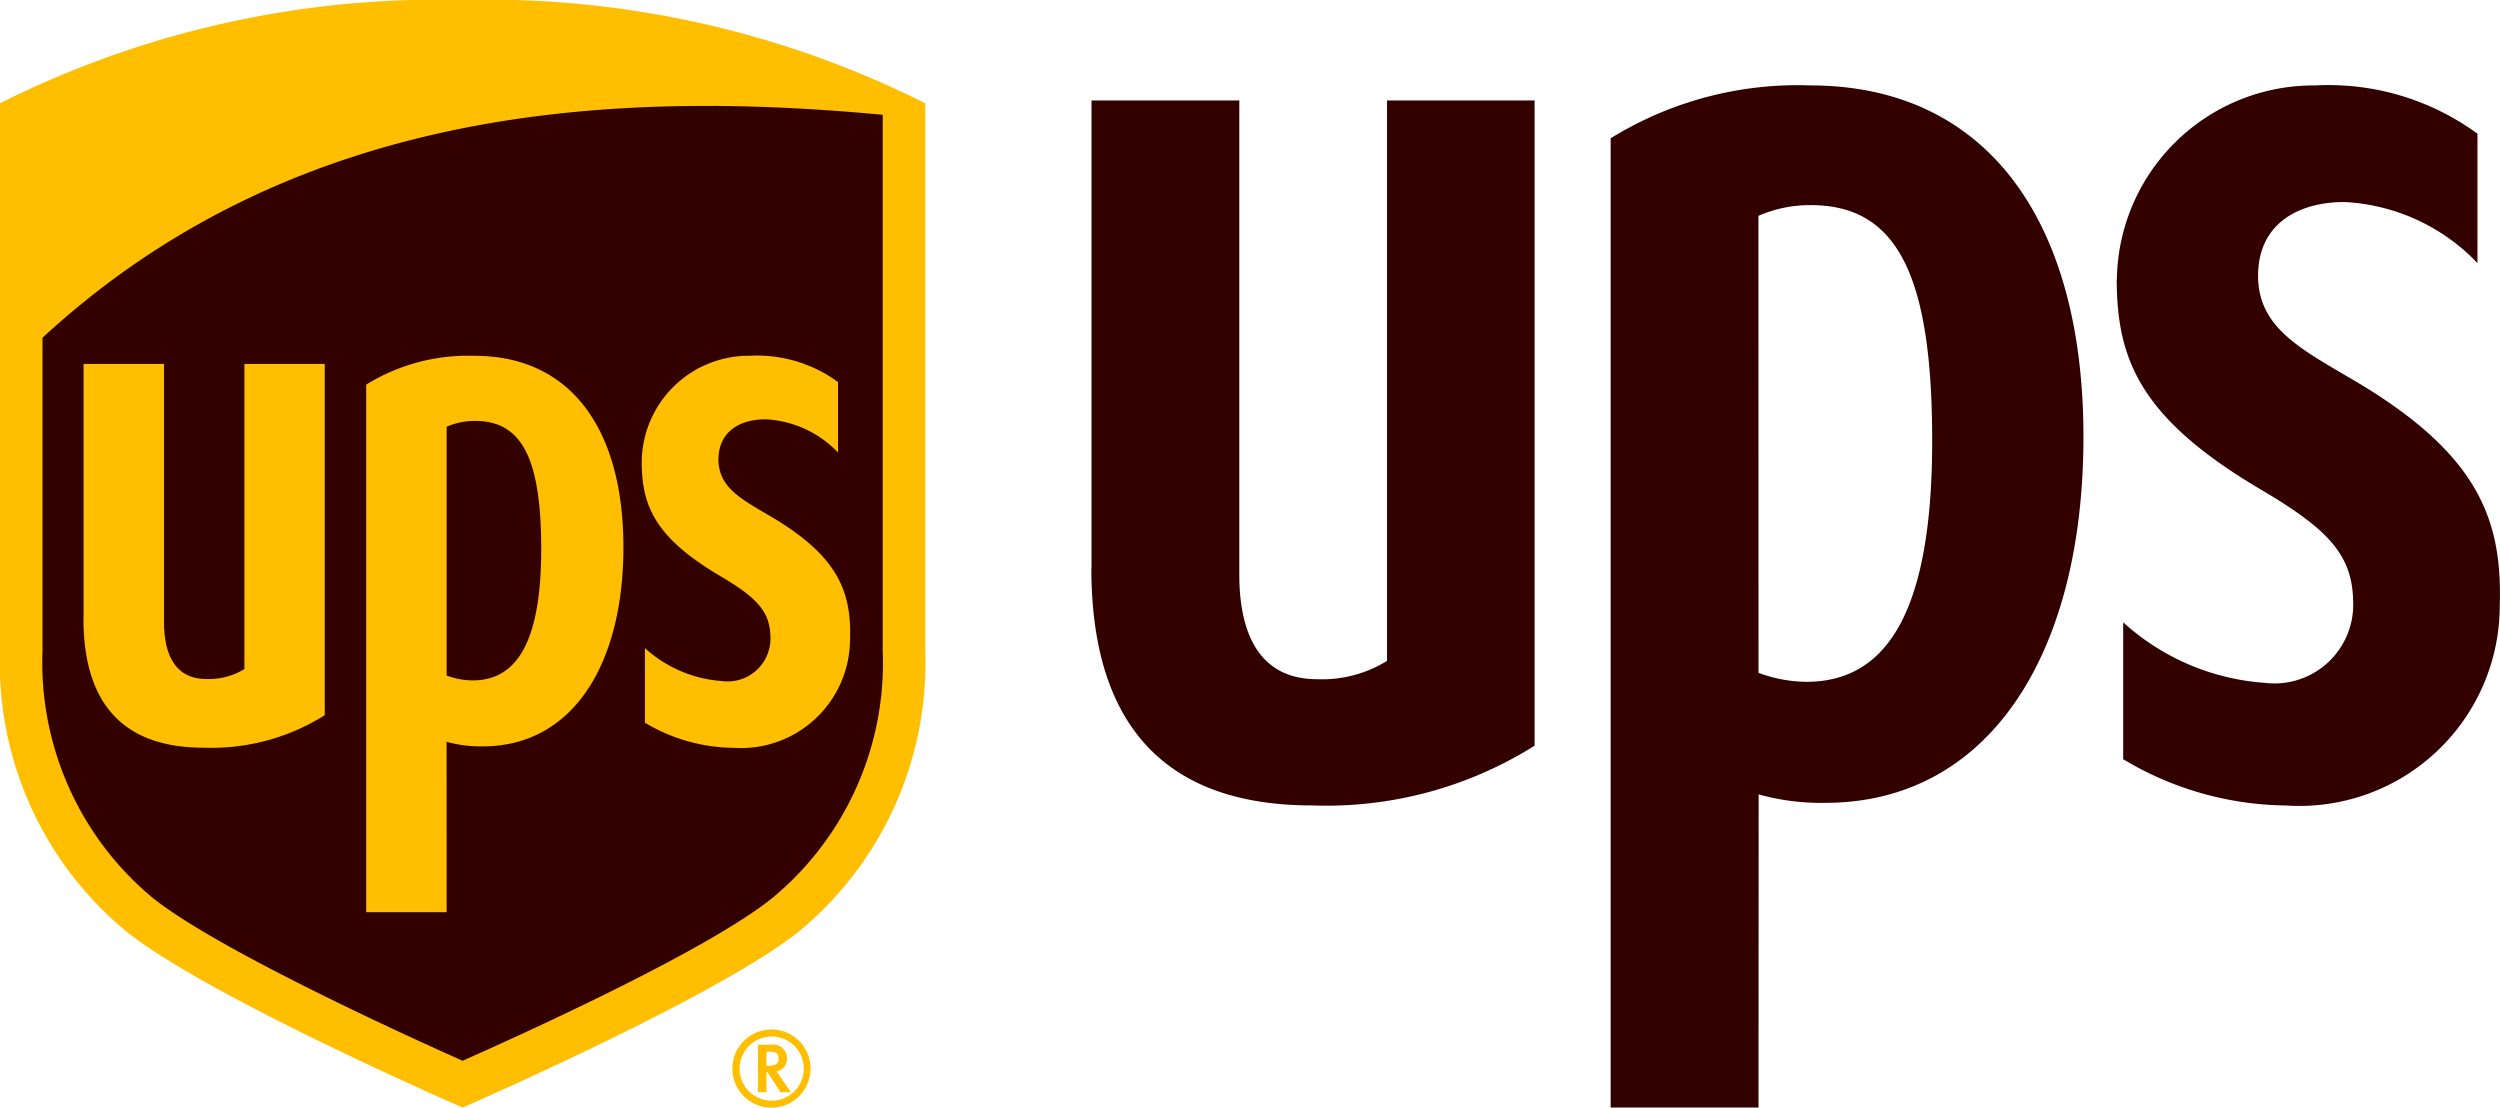
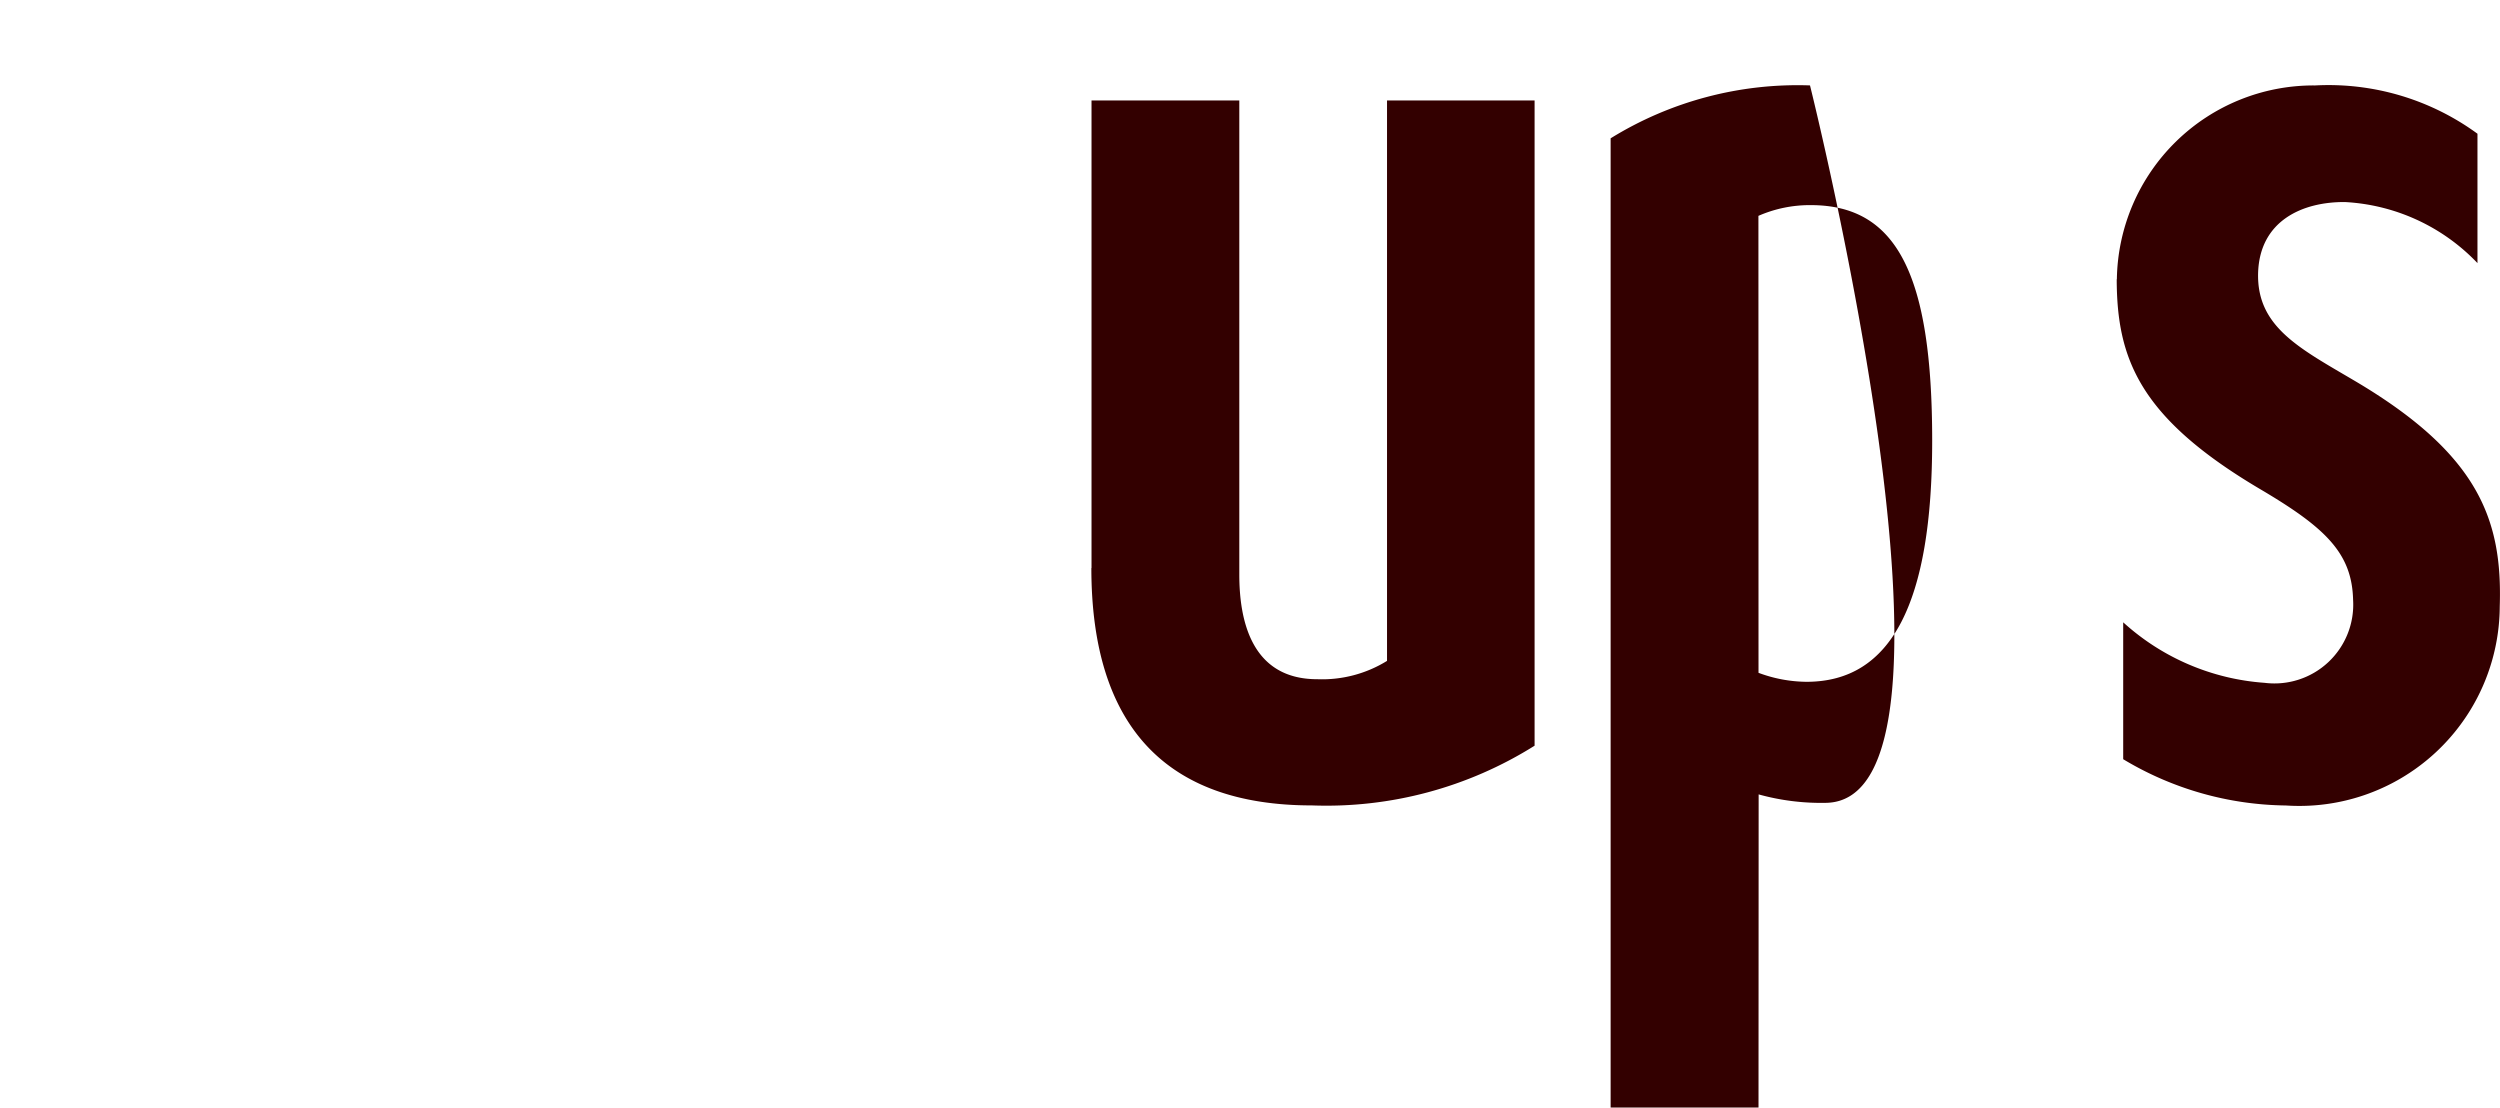
<svg xmlns="http://www.w3.org/2000/svg" width="79" height="35" viewBox="0 0 79 35">
  <g id="Group_8524" data-name="Group 8524" transform="translate(-3296 -4287.179)">
    <g id="ups-logo" transform="translate(3296 4287.179)">
-       <path id="Path_7582" data-name="Path 7582" d="M4.876,29.539A10.563,10.563,0,0,1,1.1,21.076V4.444A29.6,29.6,0,0,1,15.145,1.309,29.6,29.6,0,0,1,29.189,4.444V21.076a10.566,10.566,0,0,1-3.776,8.463c-2.261,1.864-9.444,5.034-10.269,5.4C14.32,34.574,7.137,31.4,4.876,29.539Z" transform="translate(-0.526 -0.622)" fill="#300" />
-       <path id="Path_7583" data-name="Path 7583" d="M27.894,3.627c-1.805-.169-3.681-.28-5.591-.28-7.085,0-14.68,1.532-20.96,7.325v9.9a9.667,9.667,0,0,0,3.439,7.765c1.989,1.628,8.111,4.417,9.837,5.183,1.7-.755,7.81-3.507,9.834-5.183a9.628,9.628,0,0,0,3.441-7.765V3.627M2.641,19.545V11.5H5.183v8.156c0,.726.174,1.8,1.34,1.8a2.121,2.121,0,0,0,1.2-.315V11.5h2.539V22.6a6.734,6.734,0,0,1-3.832,1.027c-2.517,0-3.793-1.374-3.793-4.084m11.477,9.283H11.572V12.154A6.115,6.115,0,0,1,15,11.244c3.036,0,4.7,2.317,4.7,6.046s-1.619,6.295-4.443,6.295a4.009,4.009,0,0,1-1.145-.145Zm0-7.479a2.4,2.4,0,0,0,.825.154c1.462,0,2.163-1.351,2.163-4.149,0-2.866-.611-4.051-2.088-4.051a2.206,2.206,0,0,0-.9.184Zm6.165-6.771a3.385,3.385,0,0,1,3.412-3.334,4.338,4.338,0,0,1,2.791.831V14.3a3.4,3.4,0,0,0-2.278-1.05c-.721-.006-1.471.312-1.5,1.222-.025.931.724,1.3,1.671,1.859,2.124,1.256,2.535,2.385,2.486,3.877a3.447,3.447,0,0,1-3.682,3.423,5.543,5.543,0,0,1-2.8-.794V20.48a4.037,4.037,0,0,0,2.431,1.041A1.355,1.355,0,0,0,24.345,20.1c-.019-.8-.47-1.239-1.589-1.9-2.1-1.237-2.474-2.256-2.478-3.616M3.931,29.384A10.992,10.992,0,0,1,0,20.575V3.264A30.809,30.809,0,0,1,14.619,0,30.809,30.809,0,0,1,29.238,3.264V20.575a10.994,10.994,0,0,1-3.931,8.809c-2.353,1.94-9.83,5.24-10.688,5.615-.858-.376-8.335-3.675-10.688-5.616Zm20.02,3.629v1.5h.269v-.627h.038c.02.03.406.627.406.627h.326s-.409-.6-.451-.659a.4.4,0,0,0,.33-.4.439.439,0,0,0-.147-.337.433.433,0,0,0-.35-.105Zm.393.22c.229,0,.261.113.261.21,0,.141-.06.236-.349.236H24.22v-.447Zm1.055.536a1.014,1.014,0,1,1-.3-.721,1.014,1.014,0,0,1,.3.721m-1.015-1.237a1.235,1.235,0,1,0,1.229,1.237,1.231,1.231,0,0,0-1.229-1.237" transform="translate(0)" fill="#ffbe00" />
-     </g>
-     <path id="Path_7584" data-name="Path 7584" d="M5.059,36.657V21.884h4.67V36.865c0,1.333.32,3.307,2.462,3.307a3.9,3.9,0,0,0,2.206-.579V21.884H19.06V42.273a12.369,12.369,0,0,1-7.039,1.887c-4.623,0-6.967-2.524-6.967-7.5M26.136,53.708H21.463V23.08a11.233,11.233,0,0,1,6.3-1.672c5.577,0,8.641,4.256,8.641,11.107S33.429,44.079,28.24,44.079a7.364,7.364,0,0,1-2.1-.267Zm0-13.738a4.417,4.417,0,0,0,1.516.284c2.685,0,3.972-2.482,3.972-7.621,0-5.264-1.123-7.442-3.836-7.442a4.052,4.052,0,0,0-1.655.339ZM37.46,27.534a6.217,6.217,0,0,1,6.268-6.125,7.968,7.968,0,0,1,5.127,1.526v4.088a6.239,6.239,0,0,0-4.184-1.929c-1.324-.012-2.7.574-2.748,2.245-.045,1.71,1.33,2.386,3.069,3.414,3.9,2.308,4.657,4.382,4.567,7.123A6.332,6.332,0,0,1,42.8,44.162,10.181,10.181,0,0,1,37.66,42.7V38.374a7.416,7.416,0,0,0,4.465,1.912,2.49,2.49,0,0,0,2.8-2.618c-.035-1.475-.863-2.277-2.918-3.491-3.853-2.273-4.545-4.143-4.552-6.643" transform="translate(3325.433 4268.47)" fill="#300" />
+       </g>
+     <path id="Path_7584" data-name="Path 7584" d="M5.059,36.657V21.884h4.67V36.865c0,1.333.32,3.307,2.462,3.307a3.9,3.9,0,0,0,2.206-.579V21.884H19.06V42.273a12.369,12.369,0,0,1-7.039,1.887c-4.623,0-6.967-2.524-6.967-7.5M26.136,53.708H21.463V23.08a11.233,11.233,0,0,1,6.3-1.672S33.429,44.079,28.24,44.079a7.364,7.364,0,0,1-2.1-.267Zm0-13.738a4.417,4.417,0,0,0,1.516.284c2.685,0,3.972-2.482,3.972-7.621,0-5.264-1.123-7.442-3.836-7.442a4.052,4.052,0,0,0-1.655.339ZM37.46,27.534a6.217,6.217,0,0,1,6.268-6.125,7.968,7.968,0,0,1,5.127,1.526v4.088a6.239,6.239,0,0,0-4.184-1.929c-1.324-.012-2.7.574-2.748,2.245-.045,1.71,1.33,2.386,3.069,3.414,3.9,2.308,4.657,4.382,4.567,7.123A6.332,6.332,0,0,1,42.8,44.162,10.181,10.181,0,0,1,37.66,42.7V38.374a7.416,7.416,0,0,0,4.465,1.912,2.49,2.49,0,0,0,2.8-2.618c-.035-1.475-.863-2.277-2.918-3.491-3.853-2.273-4.545-4.143-4.552-6.643" transform="translate(3325.433 4268.47)" fill="#300" />
  </g>
</svg>